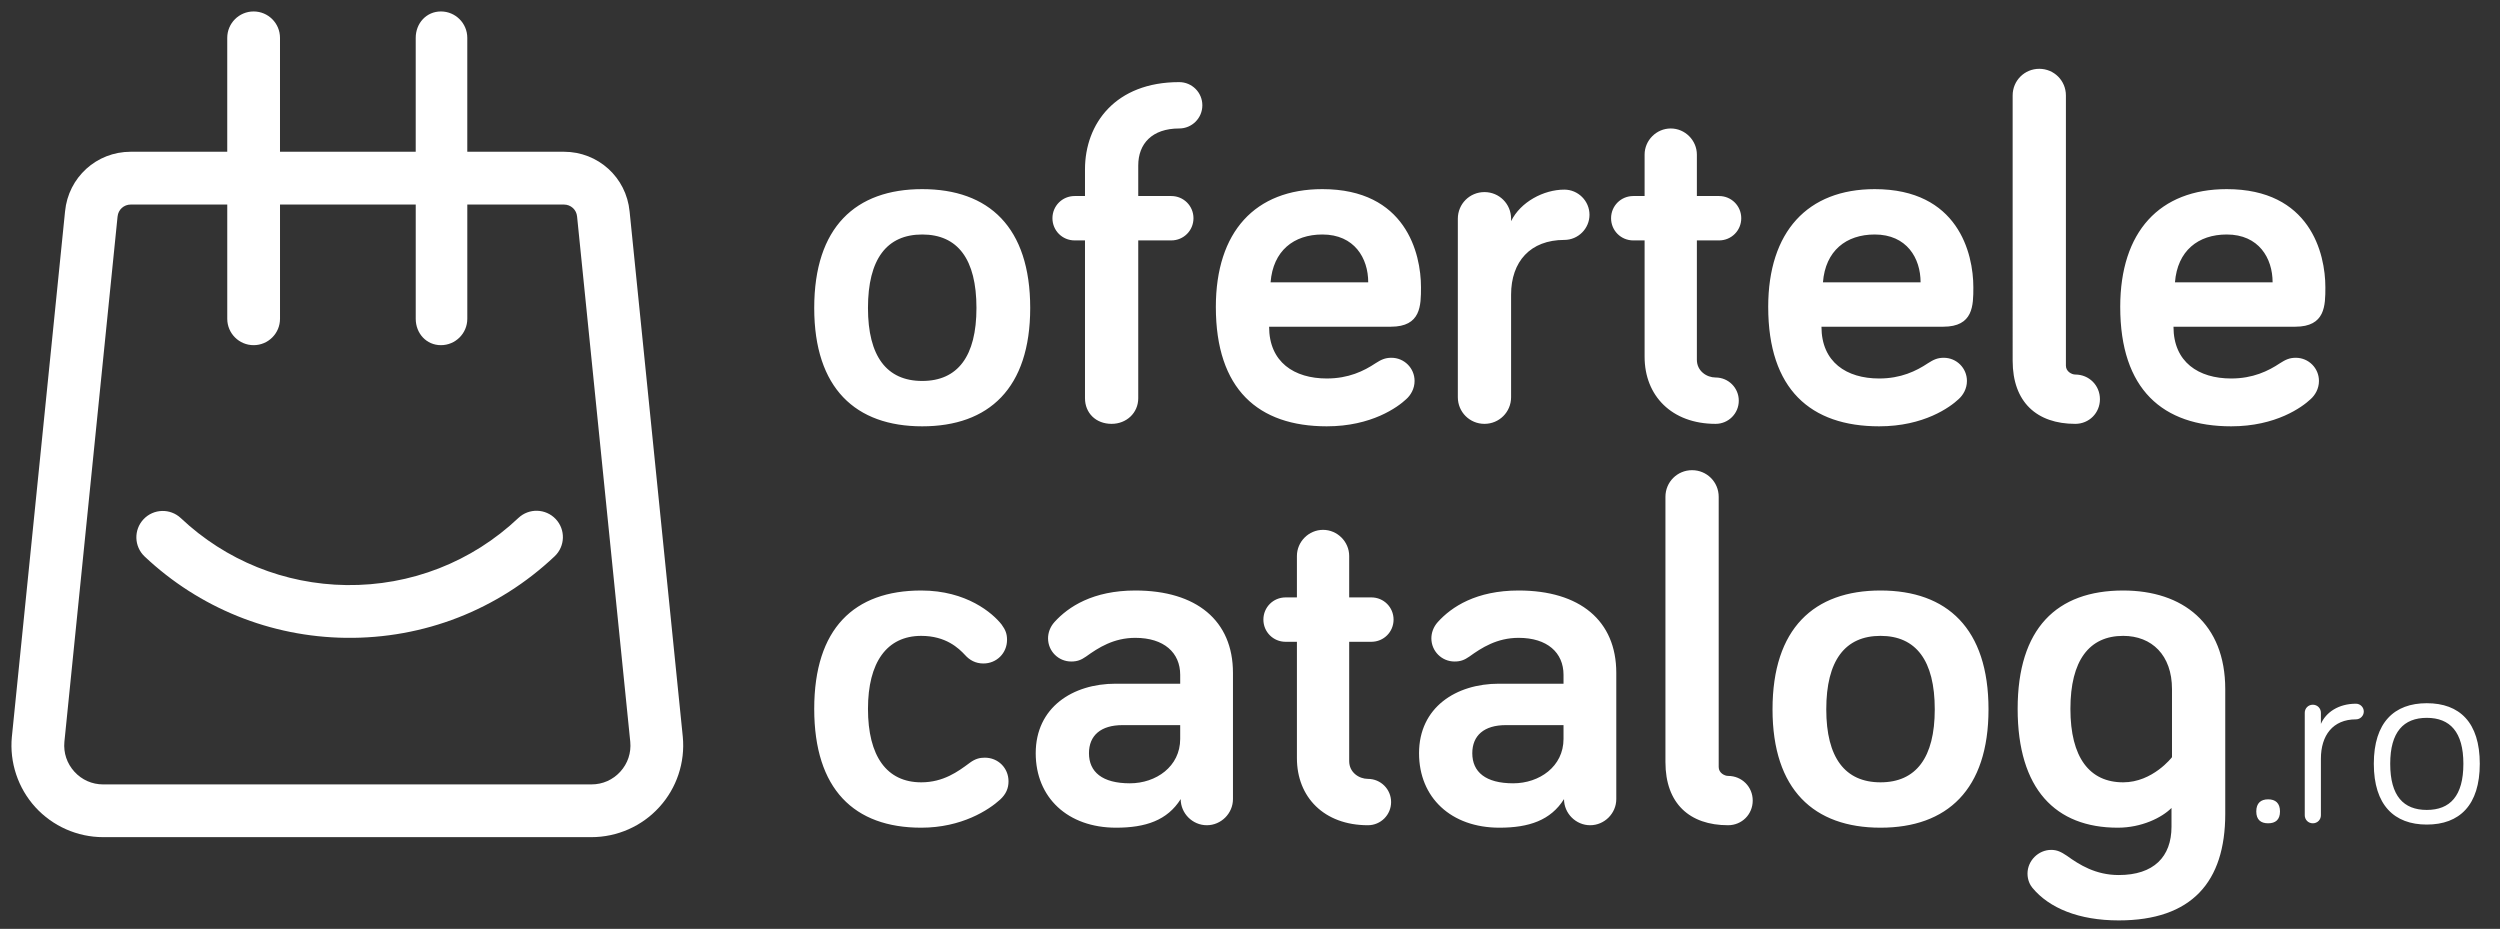
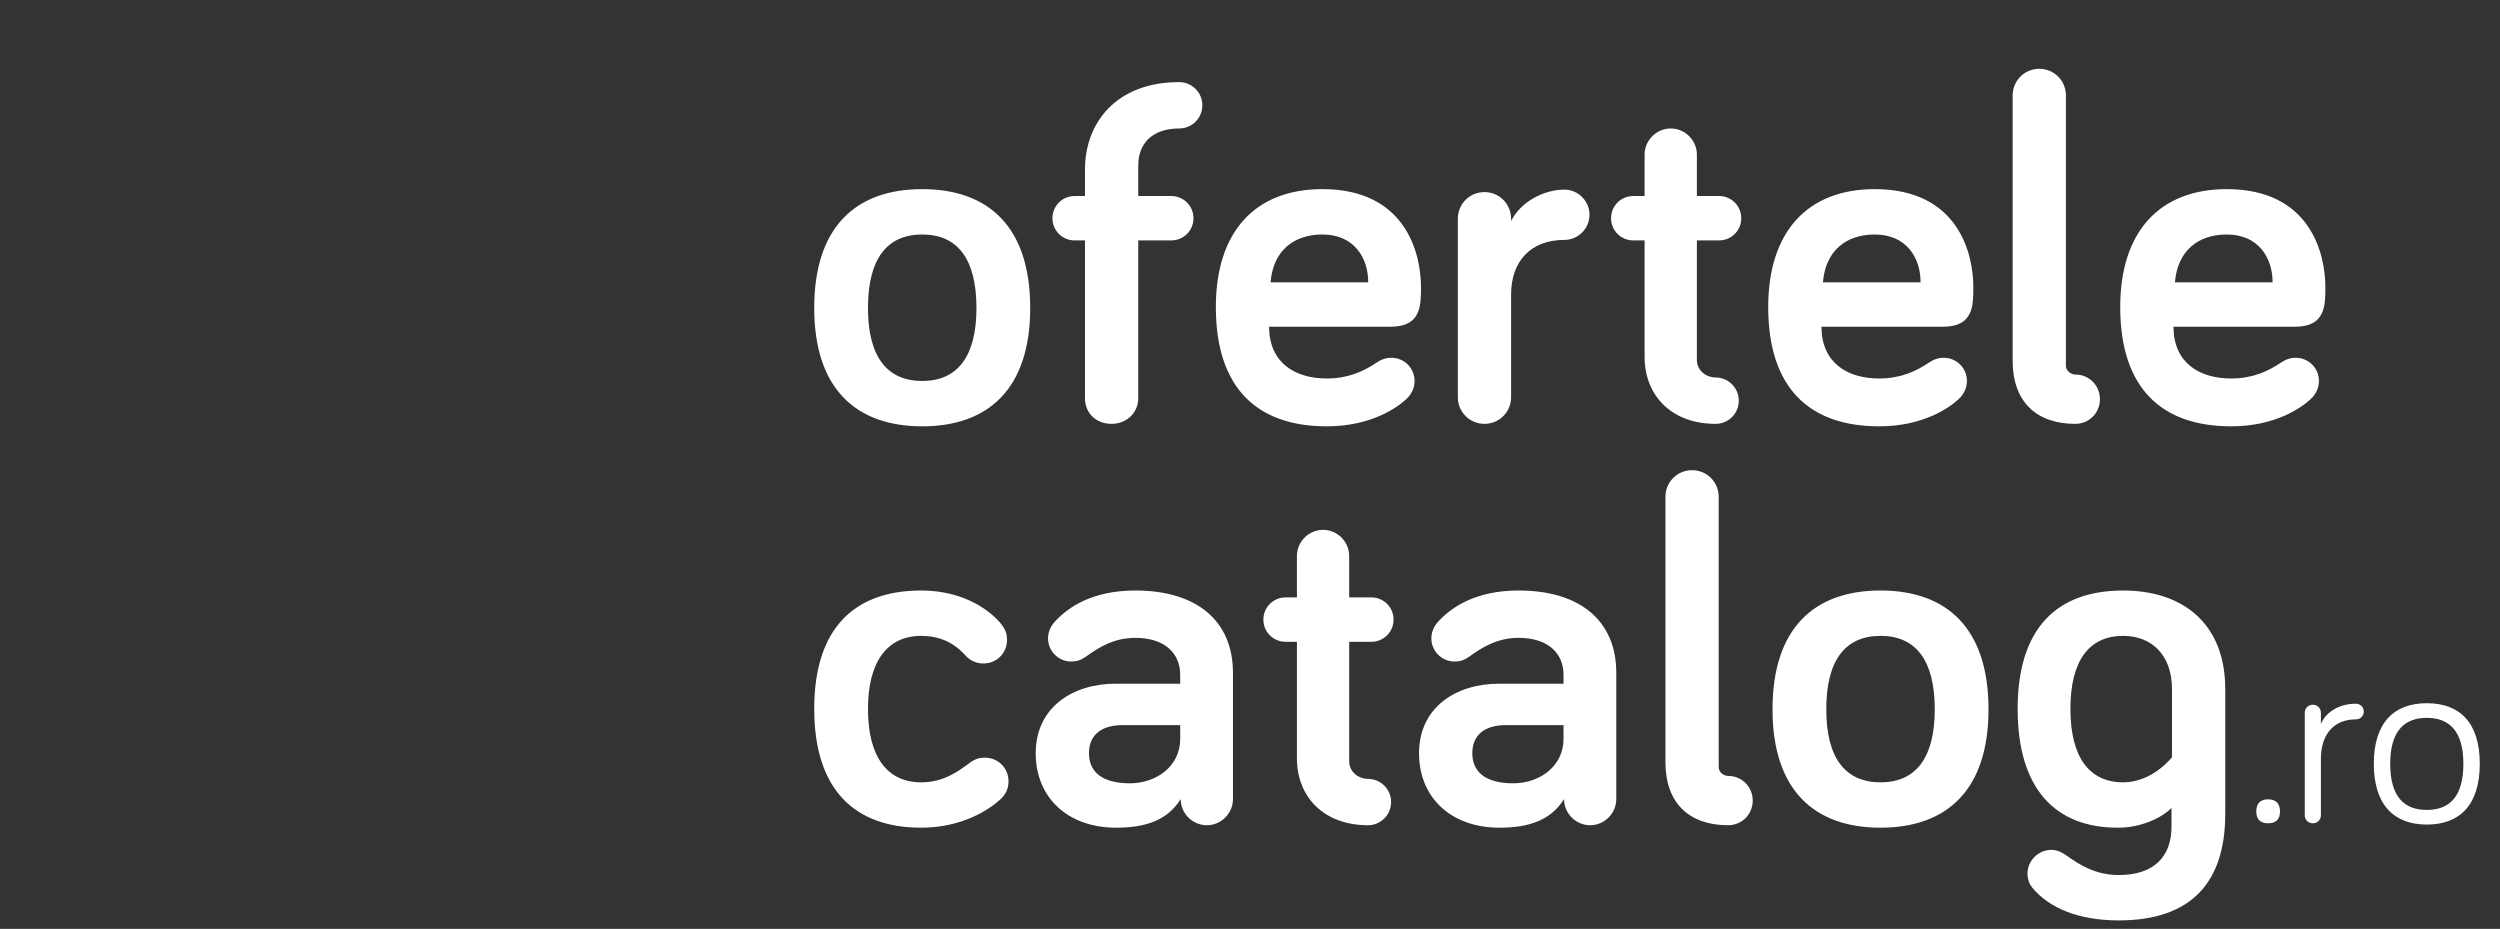
<svg xmlns="http://www.w3.org/2000/svg" fill="none" height="81" viewBox="0 0 218 81" width="218">
  <rect x="0" y="0" width="218" height="81" fill="#333333" stroke="none" />
  <g clip-rule="evenodd" fill="#fff" fill-rule="evenodd">
    <path d="m175.503 8.322c0-1.29 1.032-2.322 2.322-2.322s2.322 1.032 2.322 2.322v23.564c0 .516.516.774.817.774 1.204 0 2.15.946 2.15 2.15s-.946 2.15-2.15 2.15c-3.354 0-5.461-1.892-5.461-5.504zm-80.892 12.642v13.76c0 1.29.946 2.236 2.322 2.236 1.29 0 2.322-.946 2.322-2.236v-13.76h2.881c1.075 0 1.935-.86 1.935-1.935s-.86-1.935-1.935-1.935h-2.881v-2.666c0-1.892 1.204-3.225 3.569-3.225 1.118 0 2.021-.903 2.021-2.021s-.903-2.021-2.021-2.021c-5.547 0-8.213 3.612-8.213 7.611v2.322h-.903c-1.075 0-1.935.86-1.935 1.935s.86 1.935 1.935 1.935zm-4.777 5.891c0-7.052-3.612-10.363-9.417-10.363s-9.417 3.311-9.417 10.363c0 7.009 3.612 10.32 9.417 10.32s9.417-3.311 9.417-10.32zm-4.687 0c0 4.214-1.634 6.364-4.73 6.364s-4.73-2.15-4.73-6.364c0-4.257 1.634-6.407 4.73-6.407s4.73 2.15 4.73 6.407zm30.55 10.32c-5.977 0-9.675-3.225-9.675-10.406 0-6.579 3.44-10.277 9.288-10.277 7.267 0 8.6 5.59 8.6 8.557 0 1.591 0 3.44-2.623 3.44h-10.621c0 3.096 2.193 4.515 5.031 4.515 1.892 0 3.225-.645 4.257-1.333.473-.301.817-.473 1.376-.473 1.118 0 2.021.903 2.021 2.021 0 .688-.344 1.247-.731 1.591-.731.688-3.01 2.365-6.923 2.365zm3.612-12.556c0-2.107-1.204-4.171-3.999-4.171-2.494 0-4.3 1.419-4.515 4.171zm12.458-5.547c0-1.29-1.032-2.322-2.322-2.322s-2.322 1.032-2.322 2.322v15.566c0 1.29 1.032 2.322 2.322 2.322s2.322-1.032 2.322-2.322v-8.944c0-2.881 1.677-4.773 4.644-4.773 1.204 0 2.193-.989 2.193-2.193s-.989-2.193-2.193-2.193c-1.806 0-3.827 1.075-4.644 2.752zm10.653-1.978h.989v-3.612c0-1.247 1.032-2.279 2.279-2.279s2.279 1.032 2.279 2.279v3.612h1.935c1.075 0 1.935.86 1.935 1.935s-.86 1.935-1.935 1.935h-1.935v10.406c0 .989.86 1.548 1.634 1.548 1.118 0 2.021.903 2.021 2.021s-.903 2.021-2.021 2.021c-3.827 0-6.192-2.451-6.192-5.848v-10.148h-.989c-1.075 0-1.935-.86-1.935-1.935s.86-1.935 1.935-1.935zm11.768 9.675c0 7.181 3.698 10.406 9.675 10.406 3.913 0 6.192-1.677 6.923-2.365.387-.344.731-.903.731-1.591 0-1.118-.903-2.021-2.021-2.021-.559 0-.903.172-1.376.473-1.032.688-2.365 1.333-4.257 1.333-2.838 0-5.031-1.419-5.031-4.515h10.621c2.623 0 2.623-1.849 2.623-3.44 0-2.967-1.333-8.557-8.6-8.557-5.848 0-9.288 3.698-9.288 10.277zm9.288-6.321c2.795 0 3.999 2.064 3.999 4.171h-8.514c.215-2.752 2.021-4.171 4.515-4.171zm21.408 6.321c0 7.181 3.698 10.406 9.675 10.406 3.913 0 6.192-1.677 6.923-2.365.387-.344.731-.903.731-1.591 0-1.118-.903-2.021-2.021-2.021-.559 0-.903.172-1.376.473-1.032.688-2.365 1.333-4.257 1.333-2.838 0-5.031-1.419-5.031-4.515h10.621c2.623 0 2.623-1.849 2.623-3.44 0-2.967-1.333-8.557-8.6-8.557-5.848 0-9.288 3.698-9.288 10.277zm9.288-6.321c2.795 0 3.999 2.064 3.999 4.171h-8.514c.215-2.752 2.021-4.171 4.515-4.171zm-113.841 51.727c-5.848 0-9.331-3.354-9.331-10.363s3.483-10.32 9.331-10.32c3.956 0 6.235 1.978 7.009 2.967.344.473.473.817.473 1.333 0 1.161-.903 2.064-2.064 2.064-.688 0-1.204-.301-1.591-.731-.559-.602-1.677-1.677-3.827-1.677-3.01 0-4.644 2.322-4.644 6.364 0 4.128 1.634 6.407 4.644 6.407 1.933 0 3.208-.944 4.188-1.669l.069-.051c.473-.344.86-.43 1.29-.43 1.161 0 2.064.903 2.064 2.064 0 .602-.215 1.118-.731 1.591-.989.903-3.354 2.451-6.88 2.451zm18.669-16.555c2.494 0 3.913 1.29 3.913 3.225v.774h-5.633c-3.741 0-6.966 2.064-6.966 6.063 0 3.87 2.795 6.493 7.009 6.493 2.58 0 4.472-.645 5.633-2.494 0 1.247 1.032 2.279 2.279 2.279s2.279-1.032 2.279-2.279v-11.008c0-4.558-3.182-7.181-8.514-7.181-3.698 0-5.848 1.419-7.052 2.752-.387.43-.559.946-.559 1.419 0 1.118.903 2.021 2.021 2.021.516 0 .86-.129 1.29-.43 1.075-.774 2.408-1.634 4.3-1.634zm-.473 12.685c-2.408 0-3.569-.989-3.569-2.623 0-1.548 1.032-2.451 2.924-2.451h5.031v1.204c0 2.408-2.107 3.87-4.386 3.87zm13.575-16.211h.989v-3.612c0-1.247 1.032-2.279 2.279-2.279s2.279 1.032 2.279 2.279v3.612h1.935c1.075 0 1.935.86 1.935 1.935s-.86 1.935-1.935 1.935h-1.935v10.406c0 .989.86 1.548 1.634 1.548 1.118 0 2.021.903 2.021 2.021s-.903 2.021-2.021 2.021c-3.827 0-6.192-2.451-6.192-5.848v-10.148h-.989c-1.075 0-1.935-.86-1.935-1.935s.86-1.935 1.935-1.935zm20.324 3.526c2.494 0 3.913 1.29 3.913 3.225v.774h-5.633c-3.741 0-6.966 2.064-6.966 6.063 0 3.87 2.795 6.493 7.009 6.493 2.58 0 4.472-.645 5.633-2.494 0 1.247 1.032 2.279 2.279 2.279s2.279-1.032 2.279-2.279v-11.008c0-4.558-3.182-7.181-8.514-7.181-3.698 0-5.848 1.419-7.052 2.752-.387.43-.559.946-.559 1.419 0 1.118.903 2.021 2.021 2.021.516 0 .86-.129 1.29-.43 1.075-.774 2.408-1.634 4.3-1.634zm-.473 12.685c-2.408 0-3.569-.989-3.569-2.623 0-1.548 1.032-2.451 2.924-2.451h5.031v1.204c0 2.408-2.107 3.87-4.386 3.87zm13.273-24.983c0-1.29 1.032-2.322 2.322-2.322s2.322 1.032 2.322 2.322v23.564c0 .516.516.774.817.774 1.204 0 2.15.946 2.15 2.15s-.946 2.15-2.15 2.15c-3.354 0-5.461-1.892-5.461-5.504zm9.338 18.533c0 7.009 3.612 10.32 9.417 10.32s9.417-3.311 9.417-10.32c0-7.052-3.612-10.363-9.417-10.363s-9.417 3.311-9.417 10.363zm14.147 0c0 4.214-1.634 6.364-4.73 6.364s-4.73-2.15-4.73-6.364c0-4.257 1.634-6.407 4.73-6.407s4.73 2.15 4.73 6.407zm20.644 8.6c-.86.86-2.623 1.72-4.687 1.72-5.418 0-8.729-3.354-8.729-10.363s3.397-10.32 9.202-10.32c5.203 0 8.901 2.881 8.901 8.6v10.879c0 5.934-2.924 9.288-9.288 9.288-3.483 0-6.063-1.075-7.525-2.838-.215-.258-.43-.688-.43-1.247 0-1.118.946-2.064 2.064-2.064.516 0 .86.172 1.376.516 1.075.774 2.494 1.677 4.515 1.677 3.053 0 4.601-1.591 4.601-4.214zm-4.214-2.236c2.58 0 4.257-2.193 4.257-2.193v-5.934c0-2.967-1.763-4.644-4.257-4.644-2.967 0-4.601 2.15-4.601 6.364 0 4.257 1.677 6.407 4.601 6.407zm21.856-1.619c0-3.608 1.782-5.28 4.62-5.28 2.86 0 4.62 1.672 4.62 5.28s-1.76 5.302-4.62 5.302c-2.838 0-4.62-1.694-4.62-5.302zm1.43 0c0 2.816 1.166 4.026 3.19 4.026s3.19-1.21 3.19-4.026c0-2.772-1.166-4.004-3.19-4.004s-3.19 1.232-3.19 4.004zm-6.044-4.444c0-.396-.308-.704-.704-.704s-.704.308-.704.704v8.932c0 .396.308.704.704.704s.704-.308.704-.704v-4.928c0-2.024 1.034-3.432 3.058-3.432.374 0 .682-.308.682-.682s-.308-.682-.682-.682c-1.518 0-2.618.748-3.058 1.76zm-4.601 9.636c.638 0 1.034-.308 1.034-1.034s-.396-1.056-1.034-1.056-1.034.33-1.034 1.056.396 1.034 1.034 1.034z" />
-     <path d="m54.901 18.434 4.639 45.815c.212 2.239-.533 4.474-2.052 6.135-1.51 1.664-3.668 2.615-5.915 2.615h-42.578c-2.247 0-4.402-.955-5.915-2.615-1.51-1.661-2.258-3.899-2.046-6.135l.003-.017 4.636-45.799c.285-2.964 2.744-5.2 5.722-5.2h8.421v-9.934c0-1.27 1.03-2.3 2.3-2.3 1.27 0 2.3 1.03 2.3 2.3v9.934h11.835v-9.934c0-1.27.927-2.3 2.197-2.3s2.3 1.03 2.3 2.3v9.934h8.43c2.978 0 5.437 2.236 5.722 5.2zm-3.321 49.966c.969 0 1.859-.394 2.512-1.111.65-.715.957-1.638.868-2.599l-4.639-45.815c-.056-.592-.547-1.038-1.142-1.038h-8.43v9.962c0 1.27-1.03 2.3-2.3 2.3s-2.197-1.03-2.197-2.3v-9.962h-11.835v9.962c0 1.27-1.03 2.3-2.3 2.3-1.27 0-2.3-1.03-2.3-2.3v-9.962h-8.421c-.595 0-1.086.447-1.142 1.038l-.003.017-4.636 45.799c-.089.96.221 1.884.871 2.599.65.717 1.544 1.111 2.512 1.111zm-21.373-17.381c5.599.07 10.928-2.007 14.997-5.853.924-.871 2.378-.829 3.252.092.874.924.832 2.378-.092 3.252-4.943 4.67-11.413 7.196-18.216 7.109-6.548-.084-12.773-2.601-17.535-7.09-.924-.871-.966-2.328-.095-3.252.871-.924 2.328-.966 3.252-.095 3.919 3.696 9.046 5.767 14.436 5.837z" />
  </g>
</svg>